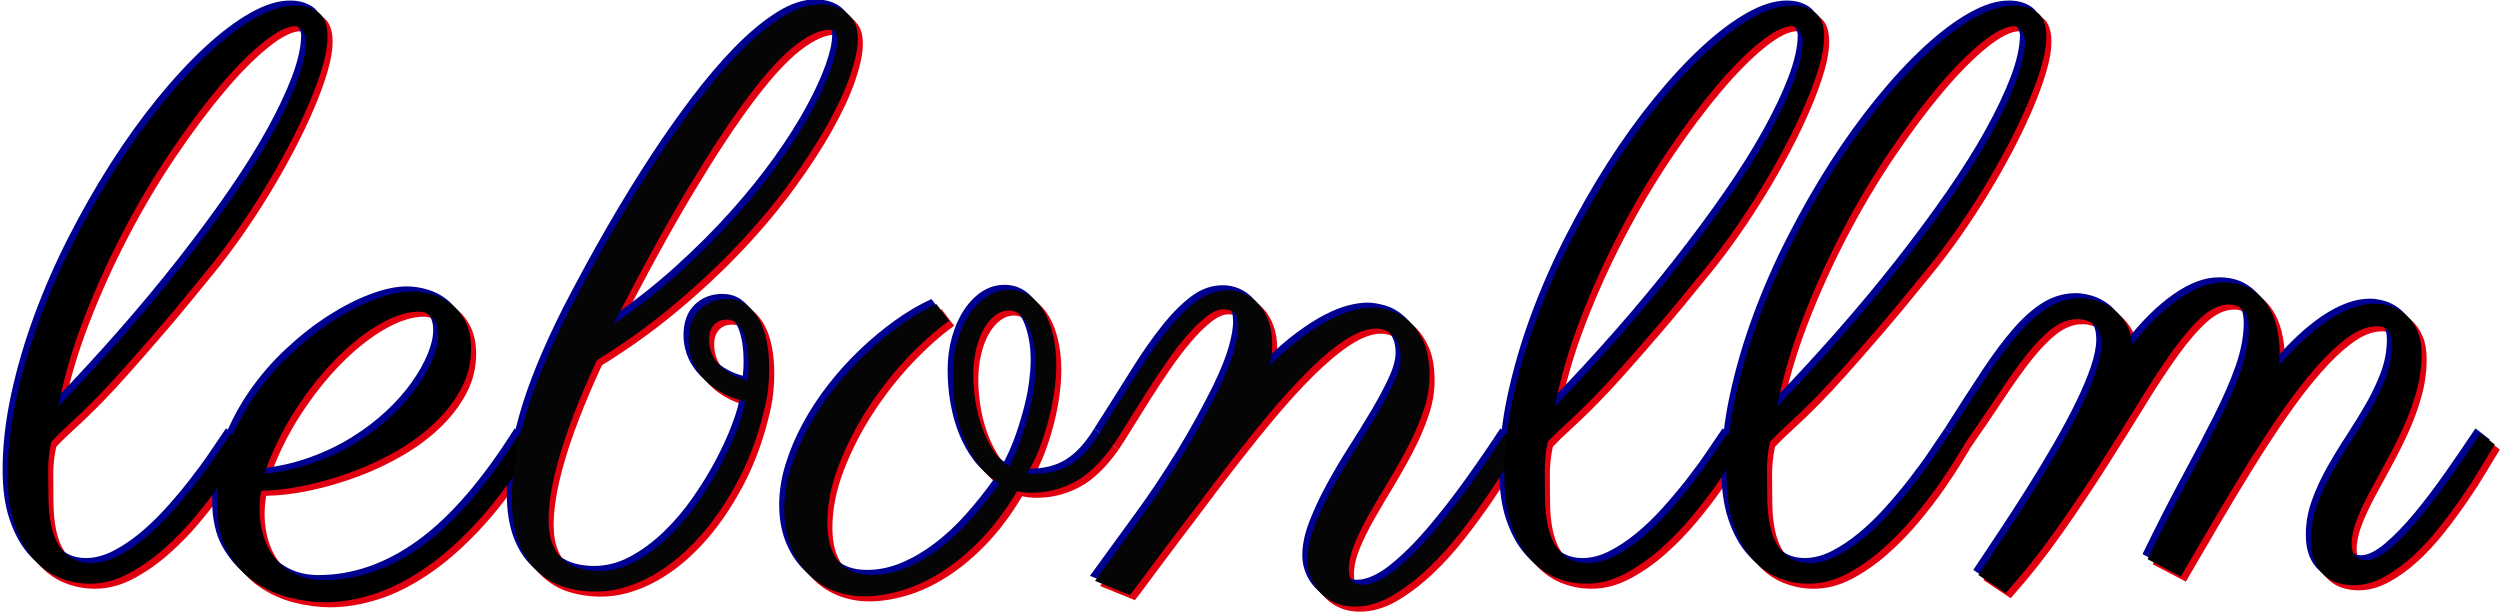
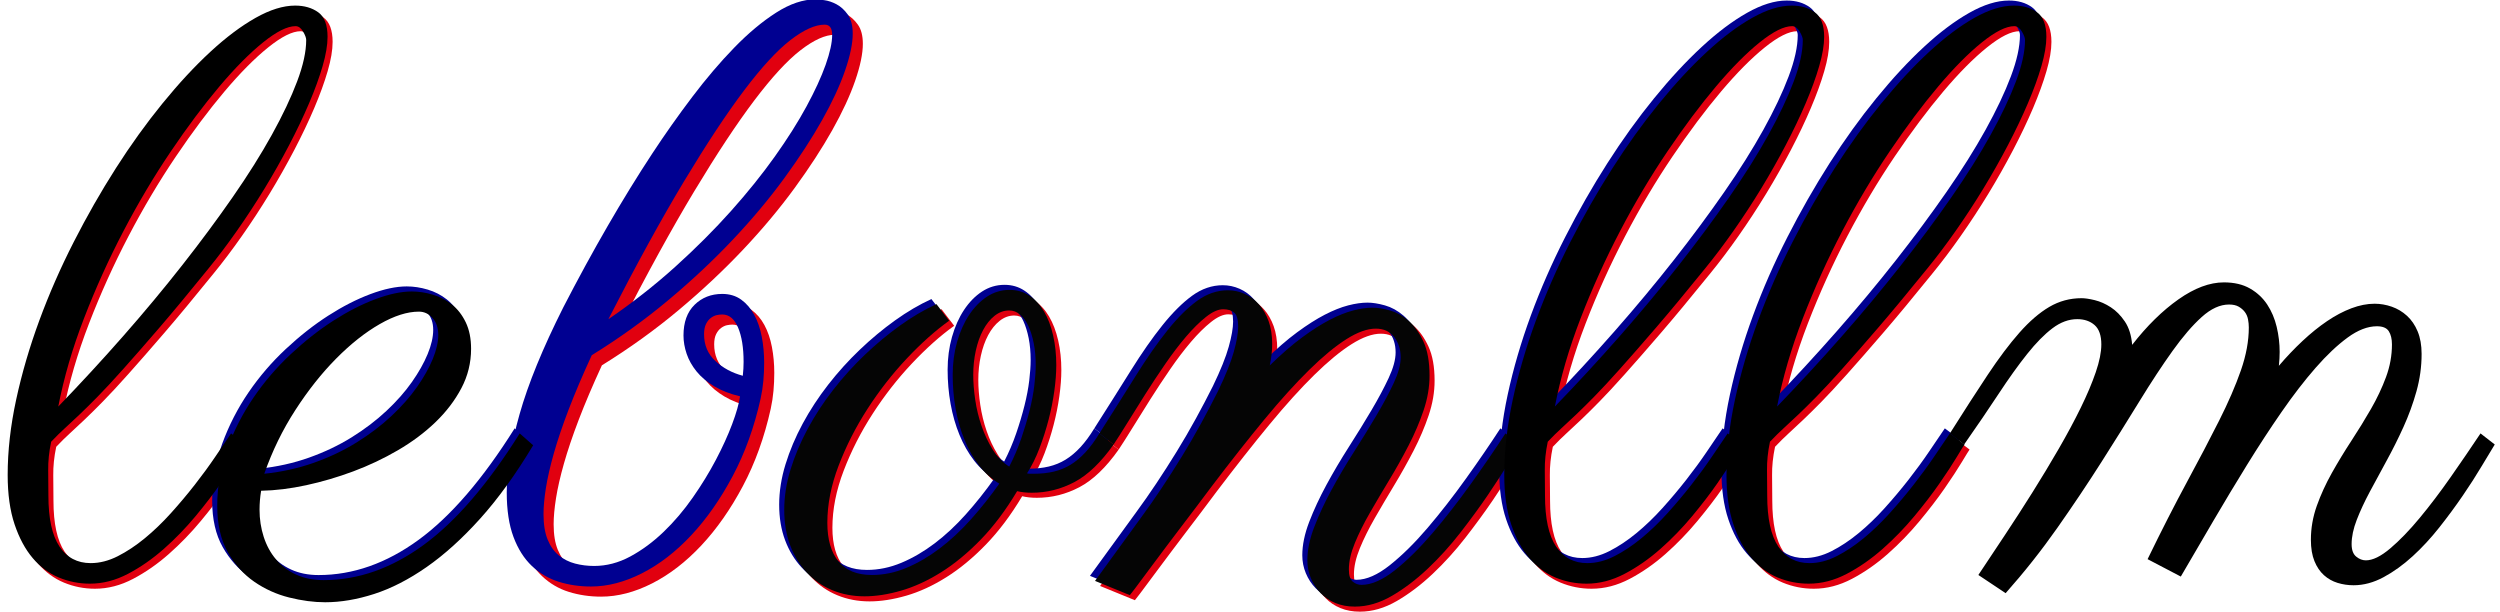
<svg xmlns="http://www.w3.org/2000/svg" xmlns:ns1="http://vectornator.io" height="100%" stroke-miterlimit="10" style="fill-rule:nonzero;clip-rule:evenodd;stroke-linecap:round;stroke-linejoin:round;" version="1.1" viewBox="0 0 987.917 241.851" width="100%" xml:space="preserve">
  <defs />
  <clipPath id="ArtboardFrame">
    <rect height="241.851" width="987.917" x="0" y="0" />
  </clipPath>
  <g clip-path="url(#ArtboardFrame)" id="Layer-1" ns1:layerName="Layer 1">
    <g fill="#e1000f" opacity="1" stroke="none" ns1:layerName="Text 3">
      <path d="M118.625 4.211C122.271 4.211 125.318 5.096 127.766 6.867C130.214 8.638 131.438 11.867 131.438 16.555C131.438 19.784 130.786 23.638 129.484 28.117C128.182 32.596 126.411 37.466 124.172 42.727C121.932 47.987 119.302 53.508 116.281 59.289C113.26 65.07 110.005 70.825 106.516 76.555C103.026 82.284 99.38 87.857 95.578 93.273C91.776 98.69 88 103.69 84.25 108.273C76.75 117.544 70.266 125.357 64.797 131.711C59.328 138.065 54.615 143.456 50.656 147.883C46.698 152.31 43.365 155.904 40.656 158.664C37.948 161.424 35.552 163.794 33.469 165.773C31.385 167.753 29.458 169.549 27.688 171.164C25.917 172.779 24.094 174.575 22.219 176.555C21.385 180.513 20.995 184.289 21.047 187.883C21.099 191.476 21.125 194.784 21.125 197.805C21.125 206.867 22.583 213.586 25.5 217.961C28.417 222.336 32.531 224.523 37.844 224.523C41.385 224.523 44.953 223.612 48.547 221.789C52.141 219.966 55.708 217.596 59.25 214.68C62.792 211.763 66.229 208.456 69.562 204.758C72.896 201.06 76.047 197.31 79.016 193.508C81.984 189.706 84.667 186.034 87.062 182.492C89.458 178.95 91.542 175.878 93.312 173.273L99.094 177.648C98.781 178.065 97.766 179.706 96.047 182.57C94.328 185.435 92.062 188.898 89.25 192.961C86.438 197.023 83.104 201.372 79.25 206.008C75.396 210.643 71.229 214.94 66.75 218.898C62.271 222.857 57.557 226.138 52.609 228.742C47.661 231.346 42.635 232.648 37.531 232.648C33.26 232.648 29.172 231.841 25.266 230.226C21.359 228.612 17.922 226.06 14.953 222.57C11.984 219.081 9.589 214.628 7.766 209.211C5.943 203.794 5.031 197.284 5.031 189.68C5.031 180.2 6.151 170.279 8.391 159.914C10.63 149.549 13.677 139.133 17.531 128.664C21.385 118.195 25.917 107.857 31.125 97.648C36.333 87.44 41.88 77.727 47.766 68.508C53.651 59.289 59.797 50.747 66.203 42.883C72.609 35.018 78.912 28.221 85.109 22.492C91.307 16.763 97.271 12.284 103 9.055C108.729 5.825 113.937 4.211 118.625 4.211ZM25.031 162.648C33.885 153.482 42.453 144.185 50.734 134.758C59.016 125.331 66.776 116.008 74.016 106.789C81.255 97.57 87.896 88.612 93.938 79.914C99.979 71.216 105.135 63.013 109.406 55.305C113.677 47.596 117.01 40.565 119.406 34.211C121.802 27.857 123 22.388 123 17.805C123 16.971 122.583 15.851 121.75 14.445C120.917 13.039 119.927 12.336 118.781 12.336C115.552 12.336 111.281 14.471 105.969 18.742C100.656 23.013 94.901 28.82 88.703 36.164C82.505 43.508 76.099 52.075 69.484 61.867C62.87 71.659 56.646 82.127 50.812 93.273C44.979 104.419 39.771 115.93 35.188 127.805C30.604 139.68 27.219 151.294 25.031 162.648Z" />
-       <path d="M105.188 195.93C104.979 197.18 104.823 198.43 104.719 199.68C104.615 200.93 104.562 202.18 104.562 203.43C104.562 207.18 105.109 210.747 106.203 214.133C107.297 217.518 108.911 220.487 111.047 223.039C113.182 225.591 115.839 227.596 119.016 229.055C122.193 230.513 125.812 231.242 129.875 231.242C143.521 231.242 156.698 226.607 169.406 217.336C182.115 208.065 194.771 193.378 207.375 173.273L212.688 177.961C205.812 189.419 198.833 199.081 191.75 206.945C184.667 214.81 177.609 221.19 170.578 226.086C163.547 230.982 156.646 234.523 149.875 236.711C143.104 238.898 136.646 239.992 130.5 239.992C126.021 239.992 121.281 239.367 116.281 238.117C111.281 236.867 106.672 234.784 102.453 231.867C98.234 228.95 94.745 225.044 91.984 220.148C89.224 215.253 87.844 209.159 87.844 201.867C87.844 194.055 89.172 186.529 91.828 179.289C94.484 172.049 97.948 165.305 102.219 159.055C106.49 152.805 111.385 147.101 116.906 141.945C122.427 136.789 128.026 132.388 133.703 128.742C139.38 125.096 144.927 122.258 150.344 120.226C155.76 118.195 160.552 117.18 164.719 117.18C167.427 117.18 170.187 117.596 173 118.43C175.813 119.263 178.339 120.565 180.578 122.336C182.818 124.107 184.641 126.45 186.047 129.367C187.453 132.284 188.156 135.773 188.156 139.836C188.156 145.357 186.88 150.539 184.328 155.383C181.776 160.226 178.365 164.706 174.094 168.82C169.823 172.935 164.875 176.633 159.25 179.914C153.625 183.195 147.74 185.982 141.594 188.273C135.448 190.565 129.25 192.388 123 193.742C116.75 195.096 110.813 195.825 105.188 195.93ZM106.438 189.211C113.417 188.482 119.979 187.023 126.125 184.836C132.271 182.648 137.896 179.966 143 176.789C148.104 173.612 152.661 170.148 156.672 166.398C160.682 162.648 164.042 158.846 166.75 154.992C169.458 151.138 171.542 147.44 173 143.898C174.458 140.357 175.188 137.18 175.188 134.367C175.188 131.555 174.432 129.315 172.922 127.648C171.411 125.982 169.615 125.148 167.531 125.148C162.948 125.148 157.792 126.789 152.062 130.07C146.333 133.351 140.604 137.883 134.875 143.664C129.146 149.445 123.755 156.242 118.703 164.055C113.651 171.867 109.563 180.253 106.438 189.211Z" />
      <path d="M296.438 160.617C292.479 159.68 289.068 158.351 286.203 156.633C283.339 154.914 281.021 152.961 279.25 150.773C277.479 148.586 276.177 146.268 275.344 143.82C274.51 141.372 274.094 138.95 274.094 136.555C274.094 131.346 275.552 127.31 278.469 124.445C281.385 121.581 285.031 120.148 289.406 120.148C292.323 120.148 294.823 120.904 296.906 122.414C298.99 123.924 300.708 125.93 302.062 128.43C303.417 130.93 304.406 133.82 305.031 137.101C305.656 140.383 305.969 143.794 305.969 147.336C305.969 149.732 305.865 152.101 305.656 154.445C305.448 156.789 305.083 159.159 304.562 161.555C302.062 172.805 298.391 182.987 293.547 192.101C288.703 201.216 283.234 209.029 277.141 215.539C271.047 222.049 264.563 227.049 257.688 230.539C250.812 234.029 244.094 235.773 237.531 235.773C233.052 235.773 228.807 235.148 224.797 233.898C220.786 232.648 217.245 230.565 214.172 227.648C211.099 224.732 208.677 220.904 206.906 216.164C205.135 211.424 204.25 205.565 204.25 198.586C204.25 189.94 205.943 179.628 209.328 167.648C212.714 155.669 218.469 141.607 226.594 125.461C238.26 102.857 249.979 82.596 261.75 64.68C266.75 57.075 272.01 49.627 277.531 42.336C283.052 35.044 288.599 28.534 294.172 22.805C299.745 17.075 305.266 12.466 310.734 8.976C316.203 5.487 321.385 3.742 326.281 3.742C326.906 3.742 328.026 3.846 329.641 4.055C331.255 4.263 332.896 4.81 334.562 5.695C336.229 6.581 337.714 7.935 339.016 9.758C340.318 11.581 340.969 14.107 340.969 17.336C340.969 21.19 339.953 26.06 337.922 31.945C335.891 37.831 332.87 44.341 328.859 51.477C324.849 58.612 319.901 66.216 314.016 74.289C308.13 82.362 301.359 90.461 293.703 98.586C286.047 106.711 277.557 114.68 268.234 122.492C258.911 130.305 248.781 137.596 237.844 144.367C234.198 152.284 231.151 159.445 228.703 165.851C226.255 172.258 224.302 178.039 222.844 183.195C221.385 188.351 220.344 192.909 219.719 196.867C219.094 200.825 218.781 204.263 218.781 207.18C218.781 211.242 219.328 214.601 220.422 217.258C221.516 219.914 223 221.997 224.875 223.508C226.75 225.018 228.885 226.086 231.281 226.711C233.677 227.336 236.177 227.648 238.781 227.648C243.677 227.648 248.443 226.398 253.078 223.898C257.714 221.398 262.115 218.143 266.281 214.133C270.448 210.122 274.276 205.617 277.766 200.617C281.255 195.617 284.302 190.643 286.906 185.695C289.51 180.747 291.646 176.06 293.312 171.633C294.979 167.206 296.021 163.534 296.438 160.617ZM244.406 130.148C253.99 123.586 262.818 116.659 270.891 109.367C278.964 102.075 286.281 94.758 292.844 87.414C299.406 80.07 305.187 72.883 310.188 65.852C315.188 58.82 319.354 52.232 322.688 46.086C326.021 39.94 328.547 34.445 330.266 29.602C331.984 24.758 332.844 20.825 332.844 17.805C332.844 15.096 331.854 13.742 329.875 13.742C326.125 13.742 321.62 15.773 316.359 19.836C311.099 23.898 305.005 30.513 298.078 39.68C291.151 48.846 283.234 60.825 274.328 75.617C265.422 90.409 255.448 108.586 244.406 130.148ZM297.531 152.492C297.635 151.555 297.714 150.617 297.766 149.68C297.818 148.742 297.844 147.857 297.844 147.023C297.844 141.398 297.115 136.867 295.656 133.43C294.198 129.992 292.115 128.273 289.406 128.273C288.781 128.273 288.078 128.351 287.297 128.508C286.516 128.664 285.734 129.029 284.953 129.601C284.172 130.174 283.521 130.982 283 132.023C282.479 133.065 282.219 134.419 282.219 136.086C282.219 140.357 283.703 143.872 286.672 146.633C289.641 149.393 293.26 151.346 297.531 152.492Z" />
      <path d="M407.844 189.055C408.26 189.159 408.677 189.211 409.094 189.211C409.51 189.211 409.979 189.211 410.5 189.211C413.417 189.211 416.073 188.924 418.469 188.351C420.865 187.779 423.078 186.867 425.109 185.617C427.141 184.367 429.094 182.726 430.969 180.695C432.844 178.664 434.667 176.19 436.438 173.273L442.062 177.648C437.062 184.732 431.906 189.68 426.594 192.492C421.281 195.305 415.656 196.711 409.719 196.711C407.531 196.711 405.604 196.503 403.938 196.086C399.458 203.586 394.667 209.966 389.562 215.226C384.458 220.487 379.25 224.784 373.938 228.117C368.625 231.45 363.365 233.872 358.156 235.383C352.948 236.893 348.104 237.648 343.625 237.648C339.042 237.648 334.797 236.841 330.891 235.226C326.984 233.612 323.625 231.294 320.812 228.273C318 225.253 315.813 221.659 314.25 217.492C312.687 213.325 311.906 208.638 311.906 203.43C311.906 198.221 312.74 192.909 314.406 187.492C316.073 182.075 318.339 176.711 321.203 171.398C324.068 166.086 327.427 160.956 331.281 156.008C335.135 151.06 339.302 146.45 343.781 142.18C348.26 137.909 352.896 134.055 357.688 130.617C362.479 127.18 367.271 124.367 372.062 122.18L377.062 128.742C371.542 132.7 365.943 137.7 360.266 143.742C354.589 149.784 349.432 156.398 344.797 163.586C340.161 170.773 336.359 178.247 333.391 186.008C330.422 193.768 328.938 201.294 328.938 208.586C328.938 215.148 330.396 220.226 333.312 223.82C336.229 227.414 340.656 229.211 346.594 229.211C351.177 229.211 355.708 228.273 360.188 226.398C364.667 224.523 369.042 221.971 373.312 218.742C377.583 215.513 381.698 211.685 385.656 207.258C389.615 202.831 393.365 198.117 396.906 193.117C393.885 191.346 391.229 188.976 388.938 186.008C386.646 183.039 384.719 179.654 383.156 175.851C381.594 172.049 380.422 167.961 379.641 163.586C378.859 159.211 378.469 154.732 378.469 150.148C378.469 145.565 379.042 141.242 380.188 137.18C381.333 133.117 382.922 129.549 384.953 126.476C386.984 123.404 389.354 120.982 392.062 119.211C394.771 117.44 397.74 116.555 400.969 116.555C403.885 116.555 406.49 117.31 408.781 118.82C411.073 120.331 413 122.414 414.562 125.07C416.125 127.726 417.323 130.878 418.156 134.523C418.99 138.169 419.406 142.075 419.406 146.242C419.406 149.367 419.146 152.805 418.625 156.555C418.104 160.305 417.349 164.081 416.359 167.883C415.37 171.685 414.172 175.435 412.766 179.133C411.359 182.831 409.719 186.138 407.844 189.055ZM386.594 150.148C386.594 153.169 386.854 156.45 387.375 159.992C387.896 163.534 388.729 166.971 389.875 170.305C391.021 173.638 392.479 176.737 394.25 179.601C396.021 182.466 398.208 184.732 400.812 186.398C402.688 182.753 404.276 179.029 405.578 175.226C406.88 171.424 407.974 167.753 408.859 164.211C409.745 160.669 410.37 157.362 410.734 154.289C411.099 151.216 411.281 148.534 411.281 146.242C411.281 143.117 411.021 140.253 410.5 137.648C409.979 135.044 409.276 132.779 408.391 130.851C407.505 128.924 406.411 127.414 405.109 126.32C403.807 125.226 402.375 124.68 400.812 124.68C398.729 124.68 396.802 125.383 395.031 126.789C393.26 128.195 391.75 130.07 390.5 132.414C389.25 134.758 388.286 137.466 387.609 140.539C386.932 143.612 386.594 146.815 386.594 150.148Z" />
      <path d="M566.906 150.461C566.906 154.94 566.125 159.497 564.562 164.133C563 168.768 561.021 173.404 558.625 178.039C556.229 182.674 553.677 187.232 550.969 191.711C548.26 196.19 545.708 200.513 543.312 204.68C540.917 208.846 538.938 212.831 537.375 216.633C535.812 220.435 535.031 223.898 535.031 227.023C535.031 229.419 535.552 231.034 536.594 231.867C537.635 232.7 538.781 233.117 540.031 233.117C543.99 233.117 548.417 231.164 553.312 227.258C558.208 223.351 563.182 218.43 568.234 212.492C573.286 206.555 578.312 200.096 583.312 193.117C588.313 186.138 592.844 179.523 596.906 173.273L602.531 177.648C601.698 178.898 600.188 181.372 598 185.07C595.812 188.768 593.104 192.987 589.875 197.726C586.646 202.466 583.026 207.414 579.016 212.57C575.005 217.726 570.708 222.466 566.125 226.789C561.542 231.112 556.828 234.68 551.984 237.492C547.141 240.305 542.271 241.711 537.375 241.711C534.562 241.711 532.01 241.242 529.719 240.305C527.427 239.367 525.474 238.065 523.859 236.398C522.245 234.732 520.969 232.779 520.031 230.539C519.094 228.299 518.625 225.93 518.625 223.43C518.625 219.367 519.536 214.966 521.359 210.226C523.182 205.487 525.448 200.617 528.156 195.617C530.865 190.617 533.833 185.591 537.062 180.539C540.292 175.487 543.26 170.669 545.969 166.086C548.677 161.503 550.943 157.258 552.766 153.351C554.589 149.445 555.5 146.086 555.5 143.273C555.5 140.044 554.641 137.336 552.922 135.148C551.203 132.961 548.781 131.867 545.656 131.867C542.323 131.867 538.469 133.247 534.094 136.008C529.719 138.768 524.823 142.805 519.406 148.117C513.99 153.43 508.078 159.966 501.672 167.726C495.266 175.487 488.313 184.315 480.812 194.211C476.542 199.94 472.375 205.461 468.312 210.773C466.542 213.065 464.771 215.409 463 217.805C461.229 220.2 459.458 222.57 457.688 224.914C455.917 227.258 454.25 229.497 452.688 231.633C451.125 233.768 449.719 235.617 448.469 237.18L434.719 231.555L453 206.398C455.604 202.857 458.26 199.055 460.969 194.992C463.677 190.93 466.359 186.737 469.016 182.414C471.672 178.091 474.198 173.742 476.594 169.367C478.99 164.992 481.229 160.721 483.312 156.555C486.333 150.305 488.417 145.122 489.562 141.008C490.708 136.893 491.281 133.586 491.281 131.086C491.281 128.273 490.76 126.424 489.719 125.539C488.677 124.654 487.219 124.211 485.344 124.211C483.365 124.211 481.099 125.226 478.547 127.258C475.995 129.289 473.365 131.893 470.656 135.07C467.948 138.247 465.214 141.841 462.453 145.851C459.693 149.862 457.063 153.846 454.562 157.805C452.062 161.763 449.719 165.513 447.531 169.055C445.344 172.596 443.521 175.461 442.062 177.648L436.438 173.273C441.75 164.94 446.568 157.31 450.891 150.383C455.214 143.456 459.38 137.492 463.391 132.492C467.401 127.492 471.307 123.612 475.109 120.851C478.911 118.091 482.948 116.711 487.219 116.711C489.51 116.711 491.724 117.18 493.859 118.117C495.995 119.055 497.87 120.435 499.484 122.258C501.099 124.081 502.375 126.294 503.312 128.898C504.25 131.503 504.719 134.523 504.719 137.961C504.719 140.669 504.406 143.482 503.781 146.398C508.365 141.919 512.635 138.221 516.594 135.305C520.552 132.388 524.198 130.07 527.531 128.351C530.865 126.633 533.937 125.409 536.75 124.68C539.563 123.95 542.115 123.586 544.406 123.586C546.385 123.586 548.677 123.95 551.281 124.68C553.885 125.409 556.333 126.763 558.625 128.742C560.917 130.721 562.87 133.456 564.484 136.945C566.099 140.435 566.906 144.94 566.906 150.461Z" />
      <path d="M710.031 4.211C713.677 4.211 716.724 5.096 719.172 6.867C721.62 8.638 722.844 11.867 722.844 16.555C722.844 19.784 722.193 23.638 720.891 28.117C719.589 32.596 717.818 37.466 715.578 42.727C713.339 47.987 710.708 53.508 707.688 59.289C704.667 65.07 701.411 70.825 697.922 76.555C694.432 82.284 690.786 87.857 686.984 93.273C683.182 98.69 679.406 103.69 675.656 108.273C668.156 117.544 661.672 125.357 656.203 131.711C650.734 138.065 646.021 143.456 642.062 147.883C638.104 152.31 634.771 155.904 632.062 158.664C629.354 161.424 626.958 163.794 624.875 165.773C622.792 167.753 620.865 169.549 619.094 171.164C617.323 172.779 615.5 174.575 613.625 176.555C612.792 180.513 612.401 184.289 612.453 187.883C612.505 191.476 612.531 194.784 612.531 197.805C612.531 206.867 613.99 213.586 616.906 217.961C619.823 222.336 623.937 224.523 629.25 224.523C632.792 224.523 636.359 223.612 639.953 221.789C643.547 219.966 647.115 217.596 650.656 214.68C654.198 211.763 657.635 208.456 660.969 204.758C664.302 201.06 667.453 197.31 670.422 193.508C673.391 189.706 676.073 186.034 678.469 182.492C680.865 178.95 682.948 175.878 684.719 173.273L690.5 177.648C690.187 178.065 689.172 179.706 687.453 182.57C685.734 185.435 683.469 188.898 680.656 192.961C677.844 197.023 674.51 201.372 670.656 206.008C666.802 210.643 662.635 214.94 658.156 218.898C653.677 222.857 648.964 226.138 644.016 228.742C639.068 231.346 634.042 232.648 628.938 232.648C624.667 232.648 620.578 231.841 616.672 230.226C612.766 228.612 609.328 226.06 606.359 222.57C603.391 219.081 600.995 214.628 599.172 209.211C597.349 203.794 596.438 197.284 596.438 189.68C596.438 180.2 597.557 170.279 599.797 159.914C602.036 149.549 605.083 139.133 608.938 128.664C612.792 118.195 617.323 107.857 622.531 97.648C627.74 87.44 633.286 77.727 639.172 68.508C645.057 59.289 651.203 50.747 657.609 42.883C664.016 35.018 670.318 28.221 676.516 22.492C682.714 16.763 688.677 12.284 694.406 9.055C700.135 5.825 705.344 4.211 710.031 4.211ZM616.438 162.648C625.292 153.482 633.859 144.185 642.141 134.758C650.422 125.331 658.182 116.008 665.422 106.789C672.661 97.57 679.302 88.612 685.344 79.914C691.385 71.216 696.542 63.013 700.812 55.305C705.083 47.596 708.417 40.565 710.812 34.211C713.208 27.857 714.406 22.388 714.406 17.805C714.406 16.971 713.99 15.851 713.156 14.445C712.323 13.039 711.333 12.336 710.188 12.336C706.958 12.336 702.688 14.471 697.375 18.742C692.062 23.013 686.307 28.82 680.109 36.164C673.911 43.508 667.505 52.075 660.891 61.867C654.276 71.659 648.052 82.127 642.219 93.273C636.385 104.419 631.177 115.93 626.594 127.805C622.01 139.68 618.625 151.294 616.438 162.648Z" />
      <path d="M797.844 4.211C801.49 4.211 804.536 5.096 806.984 6.867C809.432 8.638 810.656 11.867 810.656 16.555C810.656 19.784 810.005 23.638 808.703 28.117C807.401 32.596 805.63 37.466 803.391 42.727C801.151 47.987 798.521 53.508 795.5 59.289C792.479 65.07 789.224 70.825 785.734 76.555C782.245 82.284 778.599 87.857 774.797 93.273C770.995 98.69 767.219 103.69 763.469 108.273C755.969 117.544 749.484 125.357 744.016 131.711C738.547 138.065 733.833 143.456 729.875 147.883C725.917 152.31 722.583 155.904 719.875 158.664C717.167 161.424 714.771 163.794 712.688 165.773C710.604 167.753 708.677 169.549 706.906 171.164C705.135 172.779 703.313 174.575 701.438 176.555C700.604 180.513 700.214 184.289 700.266 187.883C700.318 191.476 700.344 194.784 700.344 197.805C700.344 206.867 701.802 213.586 704.719 217.961C707.635 222.336 711.75 224.523 717.062 224.523C720.604 224.523 724.172 223.612 727.766 221.789C731.359 219.966 734.927 217.596 738.469 214.68C742.01 211.763 745.448 208.456 748.781 204.758C752.115 201.06 755.266 197.31 758.234 193.508C761.203 189.706 763.885 186.034 766.281 182.492C768.677 178.95 770.76 175.878 772.531 173.273L778.312 177.648C778 178.065 776.984 179.706 775.266 182.57C773.547 185.435 771.281 188.898 768.469 192.961C765.656 197.023 762.323 201.372 758.469 206.008C754.615 210.643 750.448 214.94 745.969 218.898C741.49 222.857 736.776 226.138 731.828 228.742C726.88 231.346 721.854 232.648 716.75 232.648C712.479 232.648 708.391 231.841 704.484 230.226C700.578 228.612 697.141 226.06 694.172 222.57C691.203 219.081 688.807 214.628 686.984 209.211C685.161 203.794 684.25 197.284 684.25 189.68C684.25 180.2 685.37 170.279 687.609 159.914C689.849 149.549 692.896 139.133 696.75 128.664C700.604 118.195 705.135 107.857 710.344 97.648C715.552 87.44 721.099 77.727 726.984 68.508C732.87 59.289 739.016 50.747 745.422 42.883C751.828 35.018 758.13 28.221 764.328 22.492C770.526 16.763 776.49 12.284 782.219 9.055C787.948 5.825 793.156 4.211 797.844 4.211ZM704.25 162.648C713.104 153.482 721.672 144.185 729.953 134.758C738.234 125.331 745.995 116.008 753.234 106.789C760.474 97.57 767.115 88.612 773.156 79.914C779.198 71.216 784.354 63.013 788.625 55.305C792.896 47.596 796.229 40.565 798.625 34.211C801.021 27.857 802.219 22.388 802.219 17.805C802.219 16.971 801.802 15.851 800.969 14.445C800.135 13.039 799.146 12.336 798 12.336C794.771 12.336 790.5 14.471 785.188 18.742C779.875 23.013 774.12 28.82 767.922 36.164C761.724 43.508 755.318 52.075 748.703 61.867C742.089 71.659 735.865 82.127 730.031 93.273C724.198 104.419 718.99 115.93 714.406 127.805C709.823 139.68 706.438 151.294 704.25 162.648Z" />
-       <path d="M902.531 146.555C905.552 143.013 908.677 139.732 911.906 136.711C915.135 133.69 918.365 131.086 921.594 128.898C924.823 126.711 928.026 125.018 931.203 123.82C934.38 122.622 937.427 122.023 940.344 122.023C942.635 122.023 944.901 122.414 947.141 123.195C949.38 123.976 951.385 125.174 953.156 126.789C954.927 128.404 956.333 130.461 957.375 132.961C958.417 135.461 958.938 138.43 958.938 141.867C958.938 146.867 958.26 151.789 956.906 156.633C955.552 161.476 953.833 166.19 951.75 170.773C949.667 175.357 947.453 179.784 945.109 184.055C942.766 188.325 940.552 192.414 938.469 196.32C936.385 200.226 934.667 203.924 933.312 207.414C931.958 210.904 931.281 214.107 931.281 217.023C931.281 219.315 931.88 220.956 933.078 221.945C934.276 222.935 935.552 223.43 936.906 223.43C939.615 223.43 942.818 221.867 946.516 218.742C950.214 215.617 954.094 211.607 958.156 206.711C962.219 201.815 966.307 196.424 970.422 190.539C974.536 184.654 978.469 178.898 982.219 173.273L987.844 177.648C986.49 179.836 984.745 182.726 982.609 186.32C980.474 189.914 978 193.768 975.188 197.883C972.375 201.997 969.302 206.164 965.969 210.383C962.635 214.601 959.12 218.404 955.422 221.789C951.724 225.174 947.896 227.935 943.938 230.07C939.979 232.206 936.021 233.273 932.062 233.273C929.875 233.273 927.766 232.961 925.734 232.336C923.703 231.711 921.906 230.695 920.344 229.289C918.781 227.883 917.531 226.034 916.594 223.742C915.656 221.45 915.188 218.638 915.188 215.305C915.188 210.721 915.969 206.242 917.531 201.867C919.094 197.492 921.073 193.169 923.469 188.898C925.865 184.628 928.443 180.383 931.203 176.164C933.964 171.945 936.542 167.753 938.938 163.586C941.333 159.419 943.312 155.226 944.875 151.008C946.438 146.789 947.219 142.492 947.219 138.117C947.219 135.93 946.802 134.185 945.969 132.883C945.135 131.581 943.573 130.93 941.281 130.93C937.635 130.93 933.781 132.414 929.719 135.383C925.656 138.351 921.438 142.336 917.062 147.336C912.687 152.336 908.208 158.143 903.625 164.758C899.042 171.372 894.484 178.351 889.953 185.695C885.422 193.039 880.943 200.487 876.516 208.039C872.089 215.591 867.844 222.857 863.781 229.836L850.656 222.961C856.177 211.607 861.359 201.45 866.203 192.492C871.047 183.534 875.292 175.435 878.938 168.195C882.583 160.956 885.448 154.341 887.531 148.351C889.615 142.362 890.656 136.711 890.656 131.398C890.656 130.357 890.552 129.289 890.344 128.195C890.135 127.101 889.719 126.138 889.094 125.305C888.469 124.471 887.661 123.768 886.672 123.195C885.682 122.622 884.406 122.336 882.844 122.336C879.302 122.336 875.708 123.976 872.062 127.258C868.417 130.539 864.563 135.018 860.5 140.695C856.437 146.372 852.089 152.987 847.453 160.539C842.818 168.091 837.818 176.086 832.453 184.523C827.089 192.961 821.281 201.633 815.031 210.539C808.781 219.445 801.958 228.065 794.562 236.398L783.781 229.211C787.115 224.211 790.63 218.924 794.328 213.351C798.026 207.779 801.672 202.128 805.266 196.398C808.859 190.669 812.297 184.966 815.578 179.289C818.859 173.612 821.75 168.221 824.25 163.117C826.75 158.013 828.729 153.325 830.188 149.055C831.646 144.784 832.375 141.138 832.375 138.117C832.375 134.575 831.49 132.023 829.719 130.461C827.948 128.898 825.656 128.117 822.844 128.117C819.51 128.117 816.255 129.315 813.078 131.711C809.901 134.107 806.568 137.492 803.078 141.867C799.589 146.242 795.839 151.476 791.828 157.57C787.818 163.664 783.26 170.357 778.156 177.648L772.531 173.273C778.052 164.523 783.026 156.815 787.453 150.148C791.88 143.482 796.073 137.909 800.031 133.43C803.99 128.95 807.922 125.565 811.828 123.273C815.734 120.982 819.979 119.836 824.562 119.836C825.917 119.836 827.661 120.096 829.797 120.617C831.932 121.138 834.042 122.075 836.125 123.43C838.208 124.784 840.057 126.659 841.672 129.055C843.286 131.45 844.25 134.523 844.562 138.273C850.396 130.773 856.49 124.784 862.844 120.305C869.198 115.825 875.187 113.586 880.812 113.586C884.875 113.586 888.312 114.393 891.125 116.008C893.938 117.622 896.203 119.732 897.922 122.336C899.641 124.94 900.891 127.883 901.672 131.164C902.453 134.445 902.844 137.753 902.844 141.086C902.844 141.919 902.818 142.805 902.766 143.742C902.714 144.68 902.635 145.617 902.531 146.555Z" />
    </g>
    <g fill="#000091" opacity="1" stroke="none" ns1:layerName="Text 1">
-       <path d="M114.625 0.211C118.271 0.211 121.318 1.096 123.766 2.867C126.214 4.638 127.438 7.867 127.438 12.555C127.438 15.784 126.786 19.638 125.484 24.117C124.182 28.596 122.411 33.466 120.172 38.727C117.932 43.987 115.302 49.508 112.281 55.289C109.26 61.07 106.005 66.825 102.516 72.555C99.026 78.284 95.38 83.857 91.578 89.273C87.776 94.69 84 99.69 80.25 104.273C72.75 113.544 66.266 121.357 60.797 127.711C55.328 134.065 50.615 139.456 46.656 143.883C42.698 148.31 39.365 151.904 36.656 154.664C33.948 157.424 31.552 159.794 29.469 161.773C27.385 163.753 25.458 165.549 23.688 167.164C21.917 168.779 20.094 170.575 18.219 172.555C17.385 176.513 16.995 180.289 17.047 183.883C17.099 187.476 17.125 190.784 17.125 193.805C17.125 202.867 18.583 209.586 21.5 213.961C24.417 218.336 28.531 220.523 33.844 220.523C37.385 220.523 40.953 219.612 44.547 217.789C48.141 215.966 51.708 213.596 55.25 210.68C58.792 207.763 62.229 204.456 65.562 200.758C68.896 197.06 72.047 193.31 75.016 189.508C77.984 185.706 80.667 182.034 83.062 178.492C85.458 174.95 87.542 171.878 89.312 169.273L95.094 173.648C94.781 174.065 93.766 175.706 92.047 178.57C90.328 181.435 88.062 184.898 85.25 188.961C82.438 193.023 79.104 197.372 75.25 202.008C71.396 206.643 67.229 210.94 62.75 214.898C58.271 218.857 53.557 222.138 48.609 224.742C43.661 227.346 38.635 228.648 33.531 228.648C29.26 228.648 25.172 227.841 21.266 226.226C17.359 224.612 13.922 222.06 10.953 218.57C7.984 215.081 5.589 210.628 3.766 205.211C1.943 199.794 1.031 193.284 1.031 185.68C1.031 176.2 2.151 166.279 4.391 155.914C6.63 145.549 9.677 135.133 13.531 124.664C17.385 114.195 21.917 103.857 27.125 93.648C32.333 83.44 37.88 73.727 43.766 64.508C49.651 55.289 55.797 46.747 62.203 38.883C68.609 31.018 74.912 24.221 81.109 18.492C87.307 12.763 93.271 8.284 99 5.055C104.729 1.825 109.937 0.211 114.625 0.211ZM21.031 158.648C29.885 149.482 38.453 140.185 46.734 130.758C55.016 121.331 62.776 112.008 70.016 102.789C77.255 93.57 83.896 84.612 89.938 75.914C95.979 67.216 101.135 59.013 105.406 51.305C109.677 43.596 113.01 36.565 115.406 30.211C117.802 23.857 119 18.388 119 13.805C119 12.971 118.583 11.851 117.75 10.445C116.917 9.039 115.927 8.336 114.781 8.336C111.552 8.336 107.281 10.471 101.969 14.742C96.656 19.013 90.901 24.82 84.703 32.164C78.505 39.508 72.099 48.075 65.484 57.867C58.87 67.659 52.646 78.127 46.812 89.273C40.979 100.419 35.771 111.93 31.188 123.805C26.604 135.68 23.219 147.294 21.031 158.648Z" />
      <path d="M101.188 191.93C100.979 193.18 100.823 194.43 100.719 195.68C100.615 196.93 100.562 198.18 100.562 199.43C100.562 203.18 101.109 206.747 102.203 210.133C103.297 213.518 104.911 216.487 107.047 219.039C109.182 221.591 111.839 223.596 115.016 225.055C118.193 226.513 121.812 227.242 125.875 227.242C139.521 227.242 152.698 222.607 165.406 213.336C178.115 204.065 190.771 189.378 203.375 169.273L208.688 173.961C201.812 185.419 194.833 195.081 187.75 202.945C180.667 210.81 173.609 217.19 166.578 222.086C159.547 226.982 152.646 230.523 145.875 232.711C139.104 234.898 132.646 235.992 126.5 235.992C122.021 235.992 117.281 235.367 112.281 234.117C107.281 232.867 102.672 230.784 98.453 227.867C94.234 224.95 90.745 221.044 87.984 216.148C85.224 211.253 83.844 205.159 83.844 197.867C83.844 190.055 85.172 182.529 87.828 175.289C90.484 168.049 93.948 161.305 98.219 155.055C102.49 148.805 107.385 143.101 112.906 137.945C118.427 132.789 124.026 128.388 129.703 124.742C135.38 121.096 140.927 118.258 146.344 116.226C151.76 114.195 156.552 113.18 160.719 113.18C163.427 113.18 166.187 113.596 169 114.43C171.813 115.263 174.339 116.565 176.578 118.336C178.818 120.107 180.641 122.45 182.047 125.367C183.453 128.284 184.156 131.773 184.156 135.836C184.156 141.357 182.88 146.539 180.328 151.383C177.776 156.226 174.365 160.706 170.094 164.82C165.823 168.935 160.875 172.633 155.25 175.914C149.625 179.195 143.74 181.982 137.594 184.273C131.448 186.565 125.25 188.388 119 189.742C112.75 191.096 106.813 191.825 101.188 191.93ZM102.438 185.211C109.417 184.482 115.979 183.023 122.125 180.836C128.271 178.648 133.896 175.966 139 172.789C144.104 169.612 148.661 166.148 152.672 162.398C156.682 158.648 160.042 154.846 162.75 150.992C165.458 147.138 167.542 143.44 169 139.898C170.458 136.357 171.188 133.18 171.188 130.367C171.188 127.555 170.432 125.315 168.922 123.648C167.411 121.982 165.615 121.148 163.531 121.148C158.948 121.148 153.792 122.789 148.062 126.07C142.333 129.351 136.604 133.883 130.875 139.664C125.146 145.445 119.755 152.242 114.703 160.055C109.651 167.867 105.563 176.253 102.438 185.211Z" />
      <path d="M292.438 156.617C288.479 155.68 285.068 154.351 282.203 152.633C279.339 150.914 277.021 148.961 275.25 146.773C273.479 144.586 272.177 142.268 271.344 139.82C270.51 137.372 270.094 134.95 270.094 132.555C270.094 127.346 271.552 123.31 274.469 120.445C277.385 117.581 281.031 116.148 285.406 116.148C288.323 116.148 290.823 116.904 292.906 118.414C294.99 119.924 296.708 121.93 298.062 124.43C299.417 126.93 300.406 129.82 301.031 133.101C301.656 136.383 301.969 139.794 301.969 143.336C301.969 145.732 301.865 148.101 301.656 150.445C301.448 152.789 301.083 155.159 300.562 157.555C298.062 168.805 294.391 178.987 289.547 188.101C284.703 197.216 279.234 205.029 273.141 211.539C267.047 218.049 260.563 223.049 253.688 226.539C246.812 230.029 240.094 231.773 233.531 231.773C229.052 231.773 224.807 231.148 220.797 229.898C216.786 228.648 213.245 226.565 210.172 223.648C207.099 220.732 204.677 216.904 202.906 212.164C201.135 207.424 200.25 201.565 200.25 194.586C200.25 185.94 201.943 175.628 205.328 163.648C208.714 151.669 214.469 137.607 222.594 121.461C234.26 98.857 245.979 78.596 257.75 60.68C262.75 53.075 268.01 45.627 273.531 38.336C279.052 31.044 284.599 24.534 290.172 18.805C295.745 13.075 301.266 8.466 306.734 4.976C312.203 1.487 317.385-0.258 322.281-0.258C322.906-0.258 324.026-0.154 325.641 0.055C327.255 0.263 328.896 0.81 330.562 1.695C332.229 2.581 333.714 3.935 335.016 5.758C336.318 7.581 336.969 10.107 336.969 13.336C336.969 17.19 335.953 22.06 333.922 27.945C331.891 33.831 328.87 40.341 324.859 47.477C320.849 54.612 315.901 62.216 310.016 70.289C304.13 78.362 297.359 86.461 289.703 94.586C282.047 102.711 273.557 110.68 264.234 118.492C254.911 126.305 244.781 133.596 233.844 140.367C230.198 148.284 227.151 155.445 224.703 161.851C222.255 168.258 220.302 174.039 218.844 179.195C217.385 184.351 216.344 188.909 215.719 192.867C215.094 196.825 214.781 200.263 214.781 203.18C214.781 207.242 215.328 210.601 216.422 213.258C217.516 215.914 219 217.997 220.875 219.508C222.75 221.018 224.885 222.086 227.281 222.711C229.677 223.336 232.177 223.648 234.781 223.648C239.677 223.648 244.443 222.398 249.078 219.898C253.714 217.398 258.115 214.143 262.281 210.133C266.448 206.122 270.276 201.617 273.766 196.617C277.255 191.617 280.302 186.643 282.906 181.695C285.51 176.747 287.646 172.06 289.312 167.633C290.979 163.206 292.021 159.534 292.438 156.617ZM240.406 126.148C249.99 119.586 258.818 112.659 266.891 105.367C274.964 98.075 282.281 90.758 288.844 83.414C295.406 76.07 301.187 68.883 306.188 61.852C311.188 54.82 315.354 48.232 318.688 42.086C322.021 35.94 324.547 30.445 326.266 25.602C327.984 20.758 328.844 16.825 328.844 13.805C328.844 11.096 327.854 9.742 325.875 9.742C322.125 9.742 317.62 11.773 312.359 15.836C307.099 19.898 301.005 26.513 294.078 35.68C287.151 44.846 279.234 56.825 270.328 71.617C261.422 86.409 251.448 104.586 240.406 126.148ZM293.531 148.492C293.635 147.555 293.714 146.617 293.766 145.68C293.818 144.742 293.844 143.857 293.844 143.023C293.844 137.398 293.115 132.867 291.656 129.43C290.198 125.992 288.115 124.273 285.406 124.273C284.781 124.273 284.078 124.351 283.297 124.508C282.516 124.664 281.734 125.029 280.953 125.601C280.172 126.174 279.521 126.982 279 128.023C278.479 129.065 278.219 130.419 278.219 132.086C278.219 136.357 279.703 139.872 282.672 142.633C285.641 145.393 289.26 147.346 293.531 148.492Z" />
      <path d="M403.844 185.055C404.26 185.159 404.677 185.211 405.094 185.211C405.51 185.211 405.979 185.211 406.5 185.211C409.417 185.211 412.073 184.924 414.469 184.351C416.865 183.779 419.078 182.867 421.109 181.617C423.141 180.367 425.094 178.726 426.969 176.695C428.844 174.664 430.667 172.19 432.438 169.273L438.062 173.648C433.062 180.732 427.906 185.68 422.594 188.492C417.281 191.305 411.656 192.711 405.719 192.711C403.531 192.711 401.604 192.503 399.938 192.086C395.458 199.586 390.667 205.966 385.562 211.226C380.458 216.487 375.25 220.784 369.938 224.117C364.625 227.45 359.365 229.872 354.156 231.383C348.948 232.893 344.104 233.648 339.625 233.648C335.042 233.648 330.797 232.841 326.891 231.226C322.984 229.612 319.625 227.294 316.812 224.273C314 221.253 311.813 217.659 310.25 213.492C308.687 209.325 307.906 204.638 307.906 199.43C307.906 194.221 308.74 188.909 310.406 183.492C312.073 178.075 314.339 172.711 317.203 167.398C320.068 162.086 323.427 156.956 327.281 152.008C331.135 147.06 335.302 142.45 339.781 138.18C344.26 133.909 348.896 130.055 353.688 126.617C358.479 123.18 363.271 120.367 368.062 118.18L373.062 124.742C367.542 128.7 361.943 133.7 356.266 139.742C350.589 145.784 345.432 152.398 340.797 159.586C336.161 166.773 332.359 174.247 329.391 182.008C326.422 189.768 324.938 197.294 324.938 204.586C324.938 211.148 326.396 216.226 329.312 219.82C332.229 223.414 336.656 225.211 342.594 225.211C347.177 225.211 351.708 224.273 356.188 222.398C360.667 220.523 365.042 217.971 369.312 214.742C373.583 211.513 377.698 207.685 381.656 203.258C385.615 198.831 389.365 194.117 392.906 189.117C389.885 187.346 387.229 184.976 384.938 182.008C382.646 179.039 380.719 175.654 379.156 171.851C377.594 168.049 376.422 163.961 375.641 159.586C374.859 155.211 374.469 150.732 374.469 146.148C374.469 141.565 375.042 137.242 376.188 133.18C377.333 129.117 378.922 125.549 380.953 122.476C382.984 119.404 385.354 116.982 388.062 115.211C390.771 113.44 393.74 112.555 396.969 112.555C399.885 112.555 402.49 113.31 404.781 114.82C407.073 116.331 409 118.414 410.562 121.07C412.125 123.726 413.323 126.878 414.156 130.523C414.99 134.169 415.406 138.075 415.406 142.242C415.406 145.367 415.146 148.805 414.625 152.555C414.104 156.305 413.349 160.081 412.359 163.883C411.37 167.685 410.172 171.435 408.766 175.133C407.359 178.831 405.719 182.138 403.844 185.055ZM382.594 146.148C382.594 149.169 382.854 152.45 383.375 155.992C383.896 159.534 384.729 162.971 385.875 166.305C387.021 169.638 388.479 172.737 390.25 175.601C392.021 178.466 394.208 180.732 396.812 182.398C398.688 178.753 400.276 175.029 401.578 171.226C402.88 167.424 403.974 163.753 404.859 160.211C405.745 156.669 406.37 153.362 406.734 150.289C407.099 147.216 407.281 144.534 407.281 142.242C407.281 139.117 407.021 136.253 406.5 133.648C405.979 131.044 405.276 128.779 404.391 126.851C403.505 124.924 402.411 123.414 401.109 122.32C399.807 121.226 398.375 120.68 396.812 120.68C394.729 120.68 392.802 121.383 391.031 122.789C389.26 124.195 387.75 126.07 386.5 128.414C385.25 130.758 384.286 133.466 383.609 136.539C382.932 139.612 382.594 142.815 382.594 146.148Z" />
      <path d="M562.906 146.461C562.906 150.94 562.125 155.497 560.562 160.133C559 164.768 557.021 169.404 554.625 174.039C552.229 178.674 549.677 183.232 546.969 187.711C544.26 192.19 541.708 196.513 539.312 200.68C536.917 204.846 534.938 208.831 533.375 212.633C531.812 216.435 531.031 219.898 531.031 223.023C531.031 225.419 531.552 227.034 532.594 227.867C533.635 228.7 534.781 229.117 536.031 229.117C539.99 229.117 544.417 227.164 549.312 223.258C554.208 219.351 559.182 214.43 564.234 208.492C569.286 202.555 574.312 196.096 579.312 189.117C584.313 182.138 588.844 175.523 592.906 169.273L598.531 173.648C597.698 174.898 596.188 177.372 594 181.07C591.812 184.768 589.104 188.987 585.875 193.726C582.646 198.466 579.026 203.414 575.016 208.57C571.005 213.726 566.708 218.466 562.125 222.789C557.542 227.112 552.828 230.68 547.984 233.492C543.141 236.305 538.271 237.711 533.375 237.711C530.562 237.711 528.01 237.242 525.719 236.305C523.427 235.367 521.474 234.065 519.859 232.398C518.245 230.732 516.969 228.779 516.031 226.539C515.094 224.299 514.625 221.93 514.625 219.43C514.625 215.367 515.536 210.966 517.359 206.226C519.182 201.487 521.448 196.617 524.156 191.617C526.865 186.617 529.833 181.591 533.062 176.539C536.292 171.487 539.26 166.669 541.969 162.086C544.677 157.503 546.943 153.258 548.766 149.351C550.589 145.445 551.5 142.086 551.5 139.273C551.5 136.044 550.641 133.336 548.922 131.148C547.203 128.961 544.781 127.867 541.656 127.867C538.323 127.867 534.469 129.247 530.094 132.008C525.719 134.768 520.823 138.805 515.406 144.117C509.99 149.43 504.078 155.966 497.672 163.726C491.266 171.487 484.313 180.315 476.812 190.211C472.542 195.94 468.375 201.461 464.312 206.773C462.542 209.065 460.771 211.409 459 213.805C457.229 216.2 455.458 218.57 453.688 220.914C451.917 223.258 450.25 225.497 448.688 227.633C447.125 229.768 445.719 231.617 444.469 233.18L430.719 227.555L449 202.398C451.604 198.857 454.26 195.055 456.969 190.992C459.677 186.93 462.359 182.737 465.016 178.414C467.672 174.091 470.198 169.742 472.594 165.367C474.99 160.992 477.229 156.721 479.312 152.555C482.333 146.305 484.417 141.122 485.562 137.008C486.708 132.893 487.281 129.586 487.281 127.086C487.281 124.273 486.76 122.424 485.719 121.539C484.677 120.654 483.219 120.211 481.344 120.211C479.365 120.211 477.099 121.226 474.547 123.258C471.995 125.289 469.365 127.893 466.656 131.07C463.948 134.247 461.214 137.841 458.453 141.851C455.693 145.862 453.063 149.846 450.562 153.805C448.062 157.763 445.719 161.513 443.531 165.055C441.344 168.596 439.521 171.461 438.062 173.648L432.438 169.273C437.75 160.94 442.568 153.31 446.891 146.383C451.214 139.456 455.38 133.492 459.391 128.492C463.401 123.492 467.307 119.612 471.109 116.851C474.911 114.091 478.948 112.711 483.219 112.711C485.51 112.711 487.724 113.18 489.859 114.117C491.995 115.055 493.87 116.435 495.484 118.258C497.099 120.081 498.375 122.294 499.312 124.898C500.25 127.503 500.719 130.523 500.719 133.961C500.719 136.669 500.406 139.482 499.781 142.398C504.365 137.919 508.635 134.221 512.594 131.305C516.552 128.388 520.198 126.07 523.531 124.351C526.865 122.633 529.937 121.409 532.75 120.68C535.563 119.95 538.115 119.586 540.406 119.586C542.385 119.586 544.677 119.95 547.281 120.68C549.885 121.409 552.333 122.763 554.625 124.742C556.917 126.721 558.87 129.456 560.484 132.945C562.099 136.435 562.906 140.94 562.906 146.461Z" />
      <path d="M706.031 0.211C709.677 0.211 712.724 1.096 715.172 2.867C717.62 4.638 718.844 7.867 718.844 12.555C718.844 15.784 718.193 19.638 716.891 24.117C715.589 28.596 713.818 33.466 711.578 38.727C709.339 43.987 706.708 49.508 703.688 55.289C700.667 61.07 697.411 66.825 693.922 72.555C690.432 78.284 686.786 83.857 682.984 89.273C679.182 94.69 675.406 99.69 671.656 104.273C664.156 113.544 657.672 121.357 652.203 127.711C646.734 134.065 642.021 139.456 638.062 143.883C634.104 148.31 630.771 151.904 628.062 154.664C625.354 157.424 622.958 159.794 620.875 161.773C618.792 163.753 616.865 165.549 615.094 167.164C613.323 168.779 611.5 170.575 609.625 172.555C608.792 176.513 608.401 180.289 608.453 183.883C608.505 187.476 608.531 190.784 608.531 193.805C608.531 202.867 609.99 209.586 612.906 213.961C615.823 218.336 619.937 220.523 625.25 220.523C628.792 220.523 632.359 219.612 635.953 217.789C639.547 215.966 643.115 213.596 646.656 210.68C650.198 207.763 653.635 204.456 656.969 200.758C660.302 197.06 663.453 193.31 666.422 189.508C669.391 185.706 672.073 182.034 674.469 178.492C676.865 174.95 678.948 171.878 680.719 169.273L686.5 173.648C686.187 174.065 685.172 175.706 683.453 178.57C681.734 181.435 679.469 184.898 676.656 188.961C673.844 193.023 670.51 197.372 666.656 202.008C662.802 206.643 658.635 210.94 654.156 214.898C649.677 218.857 644.964 222.138 640.016 224.742C635.068 227.346 630.042 228.648 624.938 228.648C620.667 228.648 616.578 227.841 612.672 226.226C608.766 224.612 605.328 222.06 602.359 218.57C599.391 215.081 596.995 210.628 595.172 205.211C593.349 199.794 592.438 193.284 592.438 185.68C592.438 176.2 593.557 166.279 595.797 155.914C598.036 145.549 601.083 135.133 604.938 124.664C608.792 114.195 613.323 103.857 618.531 93.648C623.74 83.44 629.286 73.727 635.172 64.508C641.057 55.289 647.203 46.747 653.609 38.883C660.016 31.018 666.318 24.221 672.516 18.492C678.714 12.763 684.677 8.284 690.406 5.055C696.135 1.825 701.344 0.211 706.031 0.211ZM612.438 158.648C621.292 149.482 629.859 140.185 638.141 130.758C646.422 121.331 654.182 112.008 661.422 102.789C668.661 93.57 675.302 84.612 681.344 75.914C687.385 67.216 692.542 59.013 696.812 51.305C701.083 43.596 704.417 36.565 706.812 30.211C709.208 23.857 710.406 18.388 710.406 13.805C710.406 12.971 709.99 11.851 709.156 10.445C708.323 9.039 707.333 8.336 706.188 8.336C702.958 8.336 698.688 10.471 693.375 14.742C688.062 19.013 682.307 24.82 676.109 32.164C669.911 39.508 663.505 48.075 656.891 57.867C650.276 67.659 644.052 78.127 638.219 89.273C632.385 100.419 627.177 111.93 622.594 123.805C618.01 135.68 614.625 147.294 612.438 158.648Z" />
      <path d="M793.844 0.211C797.49 0.211 800.536 1.096 802.984 2.867C805.432 4.638 806.656 7.867 806.656 12.555C806.656 15.784 806.005 19.638 804.703 24.117C803.401 28.596 801.63 33.466 799.391 38.727C797.151 43.987 794.521 49.508 791.5 55.289C788.479 61.07 785.224 66.825 781.734 72.555C778.245 78.284 774.599 83.857 770.797 89.273C766.995 94.69 763.219 99.69 759.469 104.273C751.969 113.544 745.484 121.357 740.016 127.711C734.547 134.065 729.833 139.456 725.875 143.883C721.917 148.31 718.583 151.904 715.875 154.664C713.167 157.424 710.771 159.794 708.688 161.773C706.604 163.753 704.677 165.549 702.906 167.164C701.135 168.779 699.313 170.575 697.438 172.555C696.604 176.513 696.214 180.289 696.266 183.883C696.318 187.476 696.344 190.784 696.344 193.805C696.344 202.867 697.802 209.586 700.719 213.961C703.635 218.336 707.75 220.523 713.062 220.523C716.604 220.523 720.172 219.612 723.766 217.789C727.359 215.966 730.927 213.596 734.469 210.68C738.01 207.763 741.448 204.456 744.781 200.758C748.115 197.06 751.266 193.31 754.234 189.508C757.203 185.706 759.885 182.034 762.281 178.492C764.677 174.95 766.76 171.878 768.531 169.273L774.312 173.648C774 174.065 772.984 175.706 771.266 178.57C769.547 181.435 767.281 184.898 764.469 188.961C761.656 193.023 758.323 197.372 754.469 202.008C750.615 206.643 746.448 210.94 741.969 214.898C737.49 218.857 732.776 222.138 727.828 224.742C722.88 227.346 717.854 228.648 712.75 228.648C708.479 228.648 704.391 227.841 700.484 226.226C696.578 224.612 693.141 222.06 690.172 218.57C687.203 215.081 684.807 210.628 682.984 205.211C681.161 199.794 680.25 193.284 680.25 185.68C680.25 176.2 681.37 166.279 683.609 155.914C685.849 145.549 688.896 135.133 692.75 124.664C696.604 114.195 701.135 103.857 706.344 93.648C711.552 83.44 717.099 73.727 722.984 64.508C728.87 55.289 735.016 46.747 741.422 38.883C747.828 31.018 754.13 24.221 760.328 18.492C766.526 12.763 772.49 8.284 778.219 5.055C783.948 1.825 789.156 0.211 793.844 0.211ZM700.25 158.648C709.104 149.482 717.672 140.185 725.953 130.758C734.234 121.331 741.995 112.008 749.234 102.789C756.474 93.57 763.115 84.612 769.156 75.914C775.198 67.216 780.354 59.013 784.625 51.305C788.896 43.596 792.229 36.565 794.625 30.211C797.021 23.857 798.219 18.388 798.219 13.805C798.219 12.971 797.802 11.851 796.969 10.445C796.135 9.039 795.146 8.336 794 8.336C790.771 8.336 786.5 10.471 781.188 14.742C775.875 19.013 770.12 24.82 763.922 32.164C757.724 39.508 751.318 48.075 744.703 57.867C738.089 67.659 731.865 78.127 726.031 89.273C720.198 100.419 714.99 111.93 710.406 123.805C705.823 135.68 702.438 147.294 700.25 158.648Z" />
-       <path d="M898.531 142.555C901.552 139.013 904.677 135.732 907.906 132.711C911.135 129.69 914.365 127.086 917.594 124.898C920.823 122.711 924.026 121.018 927.203 119.82C930.38 118.622 933.427 118.023 936.344 118.023C938.635 118.023 940.901 118.414 943.141 119.195C945.38 119.976 947.385 121.174 949.156 122.789C950.927 124.404 952.333 126.461 953.375 128.961C954.417 131.461 954.938 134.43 954.938 137.867C954.938 142.867 954.26 147.789 952.906 152.633C951.552 157.476 949.833 162.19 947.75 166.773C945.667 171.357 943.453 175.784 941.109 180.055C938.766 184.325 936.552 188.414 934.469 192.32C932.385 196.226 930.667 199.924 929.312 203.414C927.958 206.904 927.281 210.107 927.281 213.023C927.281 215.315 927.88 216.956 929.078 217.945C930.276 218.935 931.552 219.43 932.906 219.43C935.615 219.43 938.818 217.867 942.516 214.742C946.214 211.617 950.094 207.607 954.156 202.711C958.219 197.815 962.307 192.424 966.422 186.539C970.536 180.654 974.469 174.898 978.219 169.273L983.844 173.648C982.49 175.836 980.745 178.726 978.609 182.32C976.474 185.914 974 189.768 971.188 193.883C968.375 197.997 965.302 202.164 961.969 206.383C958.635 210.601 955.12 214.404 951.422 217.789C947.724 221.174 943.896 223.935 939.938 226.07C935.979 228.206 932.021 229.273 928.062 229.273C925.875 229.273 923.766 228.961 921.734 228.336C919.703 227.711 917.906 226.695 916.344 225.289C914.781 223.883 913.531 222.034 912.594 219.742C911.656 217.45 911.188 214.638 911.188 211.305C911.188 206.721 911.969 202.242 913.531 197.867C915.094 193.492 917.073 189.169 919.469 184.898C921.865 180.628 924.443 176.383 927.203 172.164C929.964 167.945 932.542 163.753 934.938 159.586C937.333 155.419 939.312 151.226 940.875 147.008C942.438 142.789 943.219 138.492 943.219 134.117C943.219 131.93 942.802 130.185 941.969 128.883C941.135 127.581 939.573 126.93 937.281 126.93C933.635 126.93 929.781 128.414 925.719 131.383C921.656 134.351 917.438 138.336 913.062 143.336C908.687 148.336 904.208 154.143 899.625 160.758C895.042 167.372 890.484 174.351 885.953 181.695C881.422 189.039 876.943 196.487 872.516 204.039C868.089 211.591 863.844 218.857 859.781 225.836L846.656 218.961C852.177 207.607 857.359 197.45 862.203 188.492C867.047 179.534 871.292 171.435 874.938 164.195C878.583 156.956 881.448 150.341 883.531 144.351C885.615 138.362 886.656 132.711 886.656 127.398C886.656 126.357 886.552 125.289 886.344 124.195C886.135 123.101 885.719 122.138 885.094 121.305C884.469 120.471 883.661 119.768 882.672 119.195C881.682 118.622 880.406 118.336 878.844 118.336C875.302 118.336 871.708 119.976 868.062 123.258C864.417 126.539 860.563 131.018 856.5 136.695C852.437 142.372 848.089 148.987 843.453 156.539C838.818 164.091 833.818 172.086 828.453 180.523C823.089 188.961 817.281 197.633 811.031 206.539C804.781 215.445 797.958 224.065 790.562 232.398L779.781 225.211C783.115 220.211 786.63 214.924 790.328 209.351C794.026 203.779 797.672 198.128 801.266 192.398C804.859 186.669 808.297 180.966 811.578 175.289C814.859 169.612 817.75 164.221 820.25 159.117C822.75 154.013 824.729 149.325 826.188 145.055C827.646 140.784 828.375 137.138 828.375 134.117C828.375 130.575 827.49 128.023 825.719 126.461C823.948 124.898 821.656 124.117 818.844 124.117C815.51 124.117 812.255 125.315 809.078 127.711C805.901 130.107 802.568 133.492 799.078 137.867C795.589 142.242 791.839 147.476 787.828 153.57C783.818 159.664 779.26 166.357 774.156 173.648L768.531 169.273C774.052 160.523 779.026 152.815 783.453 146.148C787.88 139.482 792.073 133.909 796.031 129.43C799.99 124.95 803.922 121.565 807.828 119.273C811.734 116.982 815.979 115.836 820.562 115.836C821.917 115.836 823.661 116.096 825.797 116.617C827.932 117.138 830.042 118.075 832.125 119.43C834.208 120.784 836.057 122.659 837.672 125.055C839.286 127.45 840.25 130.523 840.562 134.273C846.396 126.773 852.49 120.784 858.844 116.305C865.198 111.825 871.187 109.586 876.812 109.586C880.875 109.586 884.312 110.393 887.125 112.008C889.938 113.622 892.203 115.732 893.922 118.336C895.641 120.94 896.891 123.883 897.672 127.164C898.453 130.445 898.844 133.753 898.844 137.086C898.844 137.919 898.818 138.805 898.766 139.742C898.714 140.68 898.635 141.617 898.531 142.555Z" />
    </g>
    <g fill="#000000" opacity="1" stroke="none" ns1:layerName="Text 2">
      <path d="M116.625 2.211C120.271 2.211 123.318 3.096 125.766 4.867C128.214 6.638 129.438 9.867 129.438 14.555C129.438 17.784 128.786 21.638 127.484 26.117C126.182 30.596 124.411 35.466 122.172 40.727C119.932 45.987 117.302 51.508 114.281 57.289C111.26 63.07 108.005 68.825 104.516 74.555C101.026 80.284 97.38 85.857 93.578 91.273C89.776 96.69 86 101.69 82.25 106.273C74.75 115.544 68.266 123.357 62.797 129.711C57.328 136.065 52.615 141.456 48.656 145.883C44.698 150.31 41.365 153.904 38.656 156.664C35.948 159.424 33.552 161.794 31.469 163.773C29.385 165.753 27.458 167.549 25.688 169.164C23.917 170.779 22.094 172.575 20.219 174.555C19.385 178.513 18.995 182.289 19.047 185.883C19.099 189.476 19.125 192.784 19.125 195.805C19.125 204.867 20.583 211.586 23.5 215.961C26.417 220.336 30.531 222.523 35.844 222.523C39.385 222.523 42.953 221.612 46.547 219.789C50.141 217.966 53.708 215.596 57.25 212.68C60.792 209.763 64.229 206.456 67.562 202.758C70.896 199.06 74.047 195.31 77.016 191.508C79.984 187.706 82.667 184.034 85.062 180.492C87.458 176.95 89.542 173.878 91.312 171.273L97.094 175.648C96.781 176.065 95.766 177.706 94.047 180.57C92.328 183.435 90.062 186.898 87.25 190.961C84.438 195.023 81.104 199.372 77.25 204.008C73.396 208.643 69.229 212.94 64.75 216.898C60.271 220.857 55.557 224.138 50.609 226.742C45.661 229.346 40.635 230.648 35.531 230.648C31.26 230.648 27.172 229.841 23.266 228.226C19.359 226.612 15.922 224.06 12.953 220.57C9.984 217.081 7.589 212.628 5.766 207.211C3.943 201.794 3.031 195.284 3.031 187.68C3.031 178.2 4.151 168.279 6.391 157.914C8.63 147.549 11.677 137.133 15.531 126.664C19.385 116.195 23.917 105.857 29.125 95.648C34.333 85.44 39.88 75.727 45.766 66.508C51.651 57.289 57.797 48.747 64.203 40.883C70.609 33.018 76.912 26.221 83.109 20.492C89.307 14.763 95.271 10.284 101 7.055C106.729 3.825 111.937 2.211 116.625 2.211ZM23.031 160.648C31.885 151.482 40.453 142.185 48.734 132.758C57.016 123.331 64.776 114.008 72.016 104.789C79.255 95.57 85.896 86.612 91.938 77.914C97.979 69.216 103.135 61.013 107.406 53.305C111.677 45.596 115.01 38.565 117.406 32.211C119.802 25.857 121 20.388 121 15.805C121 14.971 120.583 13.851 119.75 12.445C118.917 11.039 117.927 10.336 116.781 10.336C113.552 10.336 109.281 12.471 103.969 16.742C98.656 21.013 92.901 26.82 86.703 34.164C80.505 41.508 74.099 50.075 67.484 59.867C60.87 69.659 54.646 80.127 48.812 91.273C42.979 102.419 37.771 113.93 33.188 125.805C28.604 137.68 25.219 149.294 23.031 160.648Z" />
      <path d="M103.188 193.93C102.979 195.18 102.823 196.43 102.719 197.68C102.615 198.93 102.562 200.18 102.562 201.43C102.562 205.18 103.109 208.747 104.203 212.133C105.297 215.518 106.911 218.487 109.047 221.039C111.182 223.591 113.839 225.596 117.016 227.055C120.193 228.513 123.812 229.242 127.875 229.242C141.521 229.242 154.698 224.607 167.406 215.336C180.115 206.065 192.771 191.378 205.375 171.273L210.688 175.961C203.812 187.419 196.833 197.081 189.75 204.945C182.667 212.81 175.609 219.19 168.578 224.086C161.547 228.982 154.646 232.523 147.875 234.711C141.104 236.898 134.646 237.992 128.5 237.992C124.021 237.992 119.281 237.367 114.281 236.117C109.281 234.867 104.672 232.784 100.453 229.867C96.234 226.95 92.745 223.044 89.984 218.148C87.224 213.253 85.844 207.159 85.844 199.867C85.844 192.055 87.172 184.529 89.828 177.289C92.484 170.049 95.948 163.305 100.219 157.055C104.49 150.805 109.385 145.101 114.906 139.945C120.427 134.789 126.026 130.388 131.703 126.742C137.38 123.096 142.927 120.258 148.344 118.226C153.76 116.195 158.552 115.18 162.719 115.18C165.427 115.18 168.187 115.596 171 116.43C173.813 117.263 176.339 118.565 178.578 120.336C180.818 122.107 182.641 124.45 184.047 127.367C185.453 130.284 186.156 133.773 186.156 137.836C186.156 143.357 184.88 148.539 182.328 153.383C179.776 158.226 176.365 162.706 172.094 166.82C167.823 170.935 162.875 174.633 157.25 177.914C151.625 181.195 145.74 183.982 139.594 186.273C133.448 188.565 127.25 190.388 121 191.742C114.75 193.096 108.813 193.825 103.188 193.93ZM104.438 187.211C111.417 186.482 117.979 185.023 124.125 182.836C130.271 180.648 135.896 177.966 141 174.789C146.104 171.612 150.661 168.148 154.672 164.398C158.682 160.648 162.042 156.846 164.75 152.992C167.458 149.138 169.542 145.44 171 141.898C172.458 138.357 173.188 135.18 173.188 132.367C173.188 129.555 172.432 127.315 170.922 125.648C169.411 123.982 167.615 123.148 165.531 123.148C160.948 123.148 155.792 124.789 150.062 128.07C144.333 131.351 138.604 135.883 132.875 141.664C127.146 147.445 121.755 154.242 116.703 162.055C111.651 169.867 107.563 178.253 104.438 187.211Z" />
-       <path d="M294.438 158.617C290.479 157.68 287.068 156.351 284.203 154.633C281.339 152.914 279.021 150.961 277.25 148.773C275.479 146.586 274.177 144.268 273.344 141.82C272.51 139.372 272.094 136.95 272.094 134.555C272.094 129.346 273.552 125.31 276.469 122.445C279.385 119.581 283.031 118.148 287.406 118.148C290.323 118.148 292.823 118.904 294.906 120.414C296.99 121.924 298.708 123.93 300.062 126.43C301.417 128.93 302.406 131.82 303.031 135.101C303.656 138.383 303.969 141.794 303.969 145.336C303.969 147.732 303.865 150.101 303.656 152.445C303.448 154.789 303.083 157.159 302.562 159.555C300.062 170.805 296.391 180.987 291.547 190.101C286.703 199.216 281.234 207.029 275.141 213.539C269.047 220.049 262.563 225.049 255.688 228.539C248.812 232.029 242.094 233.773 235.531 233.773C231.052 233.773 226.807 233.148 222.797 231.898C218.786 230.648 215.245 228.565 212.172 225.648C209.099 222.732 206.677 218.904 204.906 214.164C203.135 209.424 202.25 203.565 202.25 196.586C202.25 187.94 203.943 177.628 207.328 165.648C210.714 153.669 216.469 139.607 224.594 123.461C236.26 100.857 247.979 80.596 259.75 62.68C264.75 55.075 270.01 47.627 275.531 40.336C281.052 33.044 286.599 26.534 292.172 20.805C297.745 15.075 303.266 10.466 308.734 6.976C314.203 3.487 319.385 1.742 324.281 1.742C324.906 1.742 326.026 1.846 327.641 2.055C329.255 2.263 330.896 2.81 332.562 3.695C334.229 4.581 335.714 5.935 337.016 7.758C338.318 9.581 338.969 12.107 338.969 15.336C338.969 19.19 337.953 24.06 335.922 29.945C333.891 35.831 330.87 42.341 326.859 49.477C322.849 56.612 317.901 64.216 312.016 72.289C306.13 80.362 299.359 88.461 291.703 96.586C284.047 104.711 275.557 112.68 266.234 120.492C256.911 128.305 246.781 135.596 235.844 142.367C232.198 150.284 229.151 157.445 226.703 163.851C224.255 170.258 222.302 176.039 220.844 181.195C219.385 186.351 218.344 190.909 217.719 194.867C217.094 198.825 216.781 202.263 216.781 205.18C216.781 209.242 217.328 212.601 218.422 215.258C219.516 217.914 221 219.997 222.875 221.508C224.75 223.018 226.885 224.086 229.281 224.711C231.677 225.336 234.177 225.648 236.781 225.648C241.677 225.648 246.443 224.398 251.078 221.898C255.714 219.398 260.115 216.143 264.281 212.133C268.448 208.122 272.276 203.617 275.766 198.617C279.255 193.617 282.302 188.643 284.906 183.695C287.51 178.747 289.646 174.06 291.312 169.633C292.979 165.206 294.021 161.534 294.438 158.617ZM242.406 128.148C251.99 121.586 260.818 114.659 268.891 107.367C276.964 100.075 284.281 92.758 290.844 85.414C297.406 78.07 303.187 70.883 308.188 63.852C313.188 56.82 317.354 50.232 320.688 44.086C324.021 37.94 326.547 32.445 328.266 27.602C329.984 22.758 330.844 18.825 330.844 15.805C330.844 13.096 329.854 11.742 327.875 11.742C324.125 11.742 319.62 13.773 314.359 17.836C309.099 21.898 303.005 28.513 296.078 37.68C289.151 46.846 281.234 58.825 272.328 73.617C263.422 88.409 253.448 106.586 242.406 128.148ZM295.531 150.492C295.635 149.555 295.714 148.617 295.766 147.68C295.818 146.742 295.844 145.857 295.844 145.023C295.844 139.398 295.115 134.867 293.656 131.43C292.198 127.992 290.115 126.273 287.406 126.273C286.781 126.273 286.078 126.351 285.297 126.508C284.516 126.664 283.734 127.029 282.953 127.601C282.172 128.174 281.521 128.982 281 130.023C280.479 131.065 280.219 132.419 280.219 134.086C280.219 138.357 281.703 141.872 284.672 144.633C287.641 147.393 291.26 149.346 295.531 150.492Z" fill="#050505" />
      <path d="M405.844 187.055C406.26 187.159 406.677 187.211 407.094 187.211C407.51 187.211 407.979 187.211 408.5 187.211C411.417 187.211 414.073 186.924 416.469 186.351C418.865 185.779 421.078 184.867 423.109 183.617C425.141 182.367 427.094 180.726 428.969 178.695C430.844 176.664 432.667 174.19 434.438 171.273L440.062 175.648C435.062 182.732 429.906 187.68 424.594 190.492C419.281 193.305 413.656 194.711 407.719 194.711C405.531 194.711 403.604 194.503 401.938 194.086C397.458 201.586 392.667 207.966 387.562 213.226C382.458 218.487 377.25 222.784 371.938 226.117C366.625 229.45 361.365 231.872 356.156 233.383C350.948 234.893 346.104 235.648 341.625 235.648C337.042 235.648 332.797 234.841 328.891 233.226C324.984 231.612 321.625 229.294 318.812 226.273C316 223.253 313.813 219.659 312.25 215.492C310.687 211.325 309.906 206.638 309.906 201.43C309.906 196.221 310.74 190.909 312.406 185.492C314.073 180.075 316.339 174.711 319.203 169.398C322.068 164.086 325.427 158.956 329.281 154.008C333.135 149.06 337.302 144.45 341.781 140.18C346.26 135.909 350.896 132.055 355.688 128.617C360.479 125.18 365.271 122.367 370.062 120.18L375.062 126.742C369.542 130.7 363.943 135.7 358.266 141.742C352.589 147.784 347.432 154.398 342.797 161.586C338.161 168.773 334.359 176.247 331.391 184.008C328.422 191.768 326.938 199.294 326.938 206.586C326.938 213.148 328.396 218.226 331.312 221.82C334.229 225.414 338.656 227.211 344.594 227.211C349.177 227.211 353.708 226.273 358.188 224.398C362.667 222.523 367.042 219.971 371.312 216.742C375.583 213.513 379.698 209.685 383.656 205.258C387.615 200.831 391.365 196.117 394.906 191.117C391.885 189.346 389.229 186.976 386.938 184.008C384.646 181.039 382.719 177.654 381.156 173.851C379.594 170.049 378.422 165.961 377.641 161.586C376.859 157.211 376.469 152.732 376.469 148.148C376.469 143.565 377.042 139.242 378.188 135.18C379.333 131.117 380.922 127.549 382.953 124.476C384.984 121.404 387.354 118.982 390.062 117.211C392.771 115.44 395.74 114.555 398.969 114.555C401.885 114.555 404.49 115.31 406.781 116.82C409.073 118.331 411 120.414 412.562 123.07C414.125 125.726 415.323 128.878 416.156 132.523C416.99 136.169 417.406 140.075 417.406 144.242C417.406 147.367 417.146 150.805 416.625 154.555C416.104 158.305 415.349 162.081 414.359 165.883C413.37 169.685 412.172 173.435 410.766 177.133C409.359 180.831 407.719 184.138 405.844 187.055ZM384.594 148.148C384.594 151.169 384.854 154.45 385.375 157.992C385.896 161.534 386.729 164.971 387.875 168.305C389.021 171.638 390.479 174.737 392.25 177.601C394.021 180.466 396.208 182.732 398.812 184.398C400.688 180.753 402.276 177.029 403.578 173.226C404.88 169.424 405.974 165.753 406.859 162.211C407.745 158.669 408.37 155.362 408.734 152.289C409.099 149.216 409.281 146.534 409.281 144.242C409.281 141.117 409.021 138.253 408.5 135.648C407.979 133.044 407.276 130.779 406.391 128.851C405.505 126.924 404.411 125.414 403.109 124.32C401.807 123.226 400.375 122.68 398.812 122.68C396.729 122.68 394.802 123.383 393.031 124.789C391.26 126.195 389.75 128.07 388.5 130.414C387.25 132.758 386.286 135.466 385.609 138.539C384.932 141.612 384.594 144.815 384.594 148.148Z" fill="#050505" />
      <path d="M564.906 148.461C564.906 152.94 564.125 157.497 562.562 162.133C561 166.768 559.021 171.404 556.625 176.039C554.229 180.674 551.677 185.232 548.969 189.711C546.26 194.19 543.708 198.513 541.312 202.68C538.917 206.846 536.938 210.831 535.375 214.633C533.812 218.435 533.031 221.898 533.031 225.023C533.031 227.419 533.552 229.034 534.594 229.867C535.635 230.7 536.781 231.117 538.031 231.117C541.99 231.117 546.417 229.164 551.312 225.258C556.208 221.351 561.182 216.43 566.234 210.492C571.286 204.555 576.312 198.096 581.312 191.117C586.313 184.138 590.844 177.523 594.906 171.273L600.531 175.648C599.698 176.898 598.188 179.372 596 183.07C593.812 186.768 591.104 190.987 587.875 195.726C584.646 200.466 581.026 205.414 577.016 210.57C573.005 215.726 568.708 220.466 564.125 224.789C559.542 229.112 554.828 232.68 549.984 235.492C545.141 238.305 540.271 239.711 535.375 239.711C532.562 239.711 530.01 239.242 527.719 238.305C525.427 237.367 523.474 236.065 521.859 234.398C520.245 232.732 518.969 230.779 518.031 228.539C517.094 226.299 516.625 223.93 516.625 221.43C516.625 217.367 517.536 212.966 519.359 208.226C521.182 203.487 523.448 198.617 526.156 193.617C528.865 188.617 531.833 183.591 535.062 178.539C538.292 173.487 541.26 168.669 543.969 164.086C546.677 159.503 548.943 155.258 550.766 151.351C552.589 147.445 553.5 144.086 553.5 141.273C553.5 138.044 552.641 135.336 550.922 133.148C549.203 130.961 546.781 129.867 543.656 129.867C540.323 129.867 536.469 131.247 532.094 134.008C527.719 136.768 522.823 140.805 517.406 146.117C511.99 151.43 506.078 157.966 499.672 165.726C493.266 173.487 486.313 182.315 478.812 192.211C474.542 197.94 470.375 203.461 466.312 208.773C464.542 211.065 462.771 213.409 461 215.805C459.229 218.2 457.458 220.57 455.688 222.914C453.917 225.258 452.25 227.497 450.688 229.633C449.125 231.768 447.719 233.617 446.469 235.18L432.719 229.555L451 204.398C453.604 200.857 456.26 197.055 458.969 192.992C461.677 188.93 464.359 184.737 467.016 180.414C469.672 176.091 472.198 171.742 474.594 167.367C476.99 162.992 479.229 158.721 481.312 154.555C484.333 148.305 486.417 143.122 487.562 139.008C488.708 134.893 489.281 131.586 489.281 129.086C489.281 126.273 488.76 124.424 487.719 123.539C486.677 122.654 485.219 122.211 483.344 122.211C481.365 122.211 479.099 123.226 476.547 125.258C473.995 127.289 471.365 129.893 468.656 133.07C465.948 136.247 463.214 139.841 460.453 143.851C457.693 147.862 455.063 151.846 452.562 155.805C450.062 159.763 447.719 163.513 445.531 167.055C443.344 170.596 441.521 173.461 440.062 175.648L434.438 171.273C439.75 162.94 444.568 155.31 448.891 148.383C453.214 141.456 457.38 135.492 461.391 130.492C465.401 125.492 469.307 121.612 473.109 118.851C476.911 116.091 480.948 114.711 485.219 114.711C487.51 114.711 489.724 115.18 491.859 116.117C493.995 117.055 495.87 118.435 497.484 120.258C499.099 122.081 500.375 124.294 501.312 126.898C502.25 129.503 502.719 132.523 502.719 135.961C502.719 138.669 502.406 141.482 501.781 144.398C506.365 139.919 510.635 136.221 514.594 133.305C518.552 130.388 522.198 128.07 525.531 126.351C528.865 124.633 531.937 123.409 534.75 122.68C537.563 121.95 540.115 121.586 542.406 121.586C544.385 121.586 546.677 121.95 549.281 122.68C551.885 123.409 554.333 124.763 556.625 126.742C558.917 128.721 560.87 131.456 562.484 134.945C564.099 138.435 564.906 142.94 564.906 148.461Z" fill="#050505" />
      <path d="M708.031 2.211C711.677 2.211 714.724 3.096 717.172 4.867C719.62 6.638 720.844 9.867 720.844 14.555C720.844 17.784 720.193 21.638 718.891 26.117C717.589 30.596 715.818 35.466 713.578 40.727C711.339 45.987 708.708 51.508 705.688 57.289C702.667 63.07 699.411 68.825 695.922 74.555C692.432 80.284 688.786 85.857 684.984 91.273C681.182 96.69 677.406 101.69 673.656 106.273C666.156 115.544 659.672 123.357 654.203 129.711C648.734 136.065 644.021 141.456 640.062 145.883C636.104 150.31 632.771 153.904 630.062 156.664C627.354 159.424 624.958 161.794 622.875 163.773C620.792 165.753 618.865 167.549 617.094 169.164C615.323 170.779 613.5 172.575 611.625 174.555C610.792 178.513 610.401 182.289 610.453 185.883C610.505 189.476 610.531 192.784 610.531 195.805C610.531 204.867 611.99 211.586 614.906 215.961C617.823 220.336 621.937 222.523 627.25 222.523C630.792 222.523 634.359 221.612 637.953 219.789C641.547 217.966 645.115 215.596 648.656 212.68C652.198 209.763 655.635 206.456 658.969 202.758C662.302 199.06 665.453 195.31 668.422 191.508C671.391 187.706 674.073 184.034 676.469 180.492C678.865 176.95 680.948 173.878 682.719 171.273L688.5 175.648C688.187 176.065 687.172 177.706 685.453 180.57C683.734 183.435 681.469 186.898 678.656 190.961C675.844 195.023 672.51 199.372 668.656 204.008C664.802 208.643 660.635 212.94 656.156 216.898C651.677 220.857 646.964 224.138 642.016 226.742C637.068 229.346 632.042 230.648 626.938 230.648C622.667 230.648 618.578 229.841 614.672 228.226C610.766 226.612 607.328 224.06 604.359 220.57C601.391 217.081 598.995 212.628 597.172 207.211C595.349 201.794 594.438 195.284 594.438 187.68C594.438 178.2 595.557 168.279 597.797 157.914C600.036 147.549 603.083 137.133 606.938 126.664C610.792 116.195 615.323 105.857 620.531 95.648C625.74 85.44 631.286 75.727 637.172 66.508C643.057 57.289 649.203 48.747 655.609 40.883C662.016 33.018 668.318 26.221 674.516 20.492C680.714 14.763 686.677 10.284 692.406 7.055C698.135 3.825 703.344 2.211 708.031 2.211ZM614.438 160.648C623.292 151.482 631.859 142.185 640.141 132.758C648.422 123.331 656.182 114.008 663.422 104.789C670.661 95.57 677.302 86.612 683.344 77.914C689.385 69.216 694.542 61.013 698.812 53.305C703.083 45.596 706.417 38.565 708.812 32.211C711.208 25.857 712.406 20.388 712.406 15.805C712.406 14.971 711.99 13.851 711.156 12.445C710.323 11.039 709.333 10.336 708.188 10.336C704.958 10.336 700.688 12.471 695.375 16.742C690.062 21.013 684.307 26.82 678.109 34.164C671.911 41.508 665.505 50.075 658.891 59.867C652.276 69.659 646.052 80.127 640.219 91.273C634.385 102.419 629.177 113.93 624.594 125.805C620.01 137.68 616.625 149.294 614.438 160.648Z" />
      <path d="M795.844 2.211C799.49 2.211 802.536 3.096 804.984 4.867C807.432 6.638 808.656 9.867 808.656 14.555C808.656 17.784 808.005 21.638 806.703 26.117C805.401 30.596 803.63 35.466 801.391 40.727C799.151 45.987 796.521 51.508 793.5 57.289C790.479 63.07 787.224 68.825 783.734 74.555C780.245 80.284 776.599 85.857 772.797 91.273C768.995 96.69 765.219 101.69 761.469 106.273C753.969 115.544 747.484 123.357 742.016 129.711C736.547 136.065 731.833 141.456 727.875 145.883C723.917 150.31 720.583 153.904 717.875 156.664C715.167 159.424 712.771 161.794 710.688 163.773C708.604 165.753 706.677 167.549 704.906 169.164C703.135 170.779 701.313 172.575 699.438 174.555C698.604 178.513 698.214 182.289 698.266 185.883C698.318 189.476 698.344 192.784 698.344 195.805C698.344 204.867 699.802 211.586 702.719 215.961C705.635 220.336 709.75 222.523 715.062 222.523C718.604 222.523 722.172 221.612 725.766 219.789C729.359 217.966 732.927 215.596 736.469 212.68C740.01 209.763 743.448 206.456 746.781 202.758C750.115 199.06 753.266 195.31 756.234 191.508C759.203 187.706 761.885 184.034 764.281 180.492C766.677 176.95 768.76 173.878 770.531 171.273L776.312 175.648C776 176.065 774.984 177.706 773.266 180.57C771.547 183.435 769.281 186.898 766.469 190.961C763.656 195.023 760.323 199.372 756.469 204.008C752.615 208.643 748.448 212.94 743.969 216.898C739.49 220.857 734.776 224.138 729.828 226.742C724.88 229.346 719.854 230.648 714.75 230.648C710.479 230.648 706.391 229.841 702.484 228.226C698.578 226.612 695.141 224.06 692.172 220.57C689.203 217.081 686.807 212.628 684.984 207.211C683.161 201.794 682.25 195.284 682.25 187.68C682.25 178.2 683.37 168.279 685.609 157.914C687.849 147.549 690.896 137.133 694.75 126.664C698.604 116.195 703.135 105.857 708.344 95.648C713.552 85.44 719.099 75.727 724.984 66.508C730.87 57.289 737.016 48.747 743.422 40.883C749.828 33.018 756.13 26.221 762.328 20.492C768.526 14.763 774.49 10.284 780.219 7.055C785.948 3.825 791.156 2.211 795.844 2.211ZM702.25 160.648C711.104 151.482 719.672 142.185 727.953 132.758C736.234 123.331 743.995 114.008 751.234 104.789C758.474 95.57 765.115 86.612 771.156 77.914C777.198 69.216 782.354 61.013 786.625 53.305C790.896 45.596 794.229 38.565 796.625 32.211C799.021 25.857 800.219 20.388 800.219 15.805C800.219 14.971 799.802 13.851 798.969 12.445C798.135 11.039 797.146 10.336 796 10.336C792.771 10.336 788.5 12.471 783.188 16.742C777.875 21.013 772.12 26.82 765.922 34.164C759.724 41.508 753.318 50.075 746.703 59.867C740.089 69.659 733.865 80.127 728.031 91.273C722.198 102.419 716.99 113.93 712.406 125.805C707.823 137.68 704.438 149.294 702.25 160.648Z" />
      <path d="M900.531 144.555C903.552 141.013 906.677 137.732 909.906 134.711C913.135 131.69 916.365 129.086 919.594 126.898C922.823 124.711 926.026 123.018 929.203 121.82C932.38 120.622 935.427 120.023 938.344 120.023C940.635 120.023 942.901 120.414 945.141 121.195C947.38 121.976 949.385 123.174 951.156 124.789C952.927 126.404 954.333 128.461 955.375 130.961C956.417 133.461 956.938 136.43 956.938 139.867C956.938 144.867 956.26 149.789 954.906 154.633C953.552 159.476 951.833 164.19 949.75 168.773C947.667 173.357 945.453 177.784 943.109 182.055C940.766 186.325 938.552 190.414 936.469 194.32C934.385 198.226 932.667 201.924 931.312 205.414C929.958 208.904 929.281 212.107 929.281 215.023C929.281 217.315 929.88 218.956 931.078 219.945C932.276 220.935 933.552 221.43 934.906 221.43C937.615 221.43 940.818 219.867 944.516 216.742C948.214 213.617 952.094 209.607 956.156 204.711C960.219 199.815 964.307 194.424 968.422 188.539C972.536 182.654 976.469 176.898 980.219 171.273L985.844 175.648C984.49 177.836 982.745 180.726 980.609 184.32C978.474 187.914 976 191.768 973.188 195.883C970.375 199.997 967.302 204.164 963.969 208.383C960.635 212.601 957.12 216.404 953.422 219.789C949.724 223.174 945.896 225.935 941.938 228.07C937.979 230.206 934.021 231.273 930.062 231.273C927.875 231.273 925.766 230.961 923.734 230.336C921.703 229.711 919.906 228.695 918.344 227.289C916.781 225.883 915.531 224.034 914.594 221.742C913.656 219.45 913.188 216.638 913.188 213.305C913.188 208.721 913.969 204.242 915.531 199.867C917.094 195.492 919.073 191.169 921.469 186.898C923.865 182.628 926.443 178.383 929.203 174.164C931.964 169.945 934.542 165.753 936.938 161.586C939.333 157.419 941.312 153.226 942.875 149.008C944.438 144.789 945.219 140.492 945.219 136.117C945.219 133.93 944.802 132.185 943.969 130.883C943.135 129.581 941.573 128.93 939.281 128.93C935.635 128.93 931.781 130.414 927.719 133.383C923.656 136.351 919.438 140.336 915.062 145.336C910.687 150.336 906.208 156.143 901.625 162.758C897.042 169.372 892.484 176.351 887.953 183.695C883.422 191.039 878.943 198.487 874.516 206.039C870.089 213.591 865.844 220.857 861.781 227.836L848.656 220.961C854.177 209.607 859.359 199.45 864.203 190.492C869.047 181.534 873.292 173.435 876.938 166.195C880.583 158.956 883.448 152.341 885.531 146.351C887.615 140.362 888.656 134.711 888.656 129.398C888.656 128.357 888.552 127.289 888.344 126.195C888.135 125.101 887.719 124.138 887.094 123.305C886.469 122.471 885.661 121.768 884.672 121.195C883.682 120.622 882.406 120.336 880.844 120.336C877.302 120.336 873.708 121.976 870.062 125.258C866.417 128.539 862.563 133.018 858.5 138.695C854.437 144.372 850.089 150.987 845.453 158.539C840.818 166.091 835.818 174.086 830.453 182.523C825.089 190.961 819.281 199.633 813.031 208.539C806.781 217.445 799.958 226.065 792.562 234.398L781.781 227.211C785.115 222.211 788.63 216.924 792.328 211.351C796.026 205.779 799.672 200.128 803.266 194.398C806.859 188.669 810.297 182.966 813.578 177.289C816.859 171.612 819.75 166.221 822.25 161.117C824.75 156.013 826.729 151.325 828.188 147.055C829.646 142.784 830.375 139.138 830.375 136.117C830.375 132.575 829.49 130.023 827.719 128.461C825.948 126.898 823.656 126.117 820.844 126.117C817.51 126.117 814.255 127.315 811.078 129.711C807.901 132.107 804.568 135.492 801.078 139.867C797.589 144.242 793.839 149.476 789.828 155.57C785.818 161.664 781.26 168.357 776.156 175.648L770.531 171.273C776.052 162.523 781.026 154.815 785.453 148.148C789.88 141.482 794.073 135.909 798.031 131.43C801.99 126.95 805.922 123.565 809.828 121.273C813.734 118.982 817.979 117.836 822.562 117.836C823.917 117.836 825.661 118.096 827.797 118.617C829.932 119.138 832.042 120.075 834.125 121.43C836.208 122.784 838.057 124.659 839.672 127.055C841.286 129.45 842.25 132.523 842.562 136.273C848.396 128.773 854.49 122.784 860.844 118.305C867.198 113.825 873.187 111.586 878.812 111.586C882.875 111.586 886.312 112.393 889.125 114.008C891.938 115.622 894.203 117.732 895.922 120.336C897.641 122.94 898.891 125.883 899.672 129.164C900.453 132.445 900.844 135.753 900.844 139.086C900.844 139.919 900.818 140.805 900.766 141.742C900.714 142.68 900.635 143.617 900.531 144.555Z" />
    </g>
  </g>
</svg>